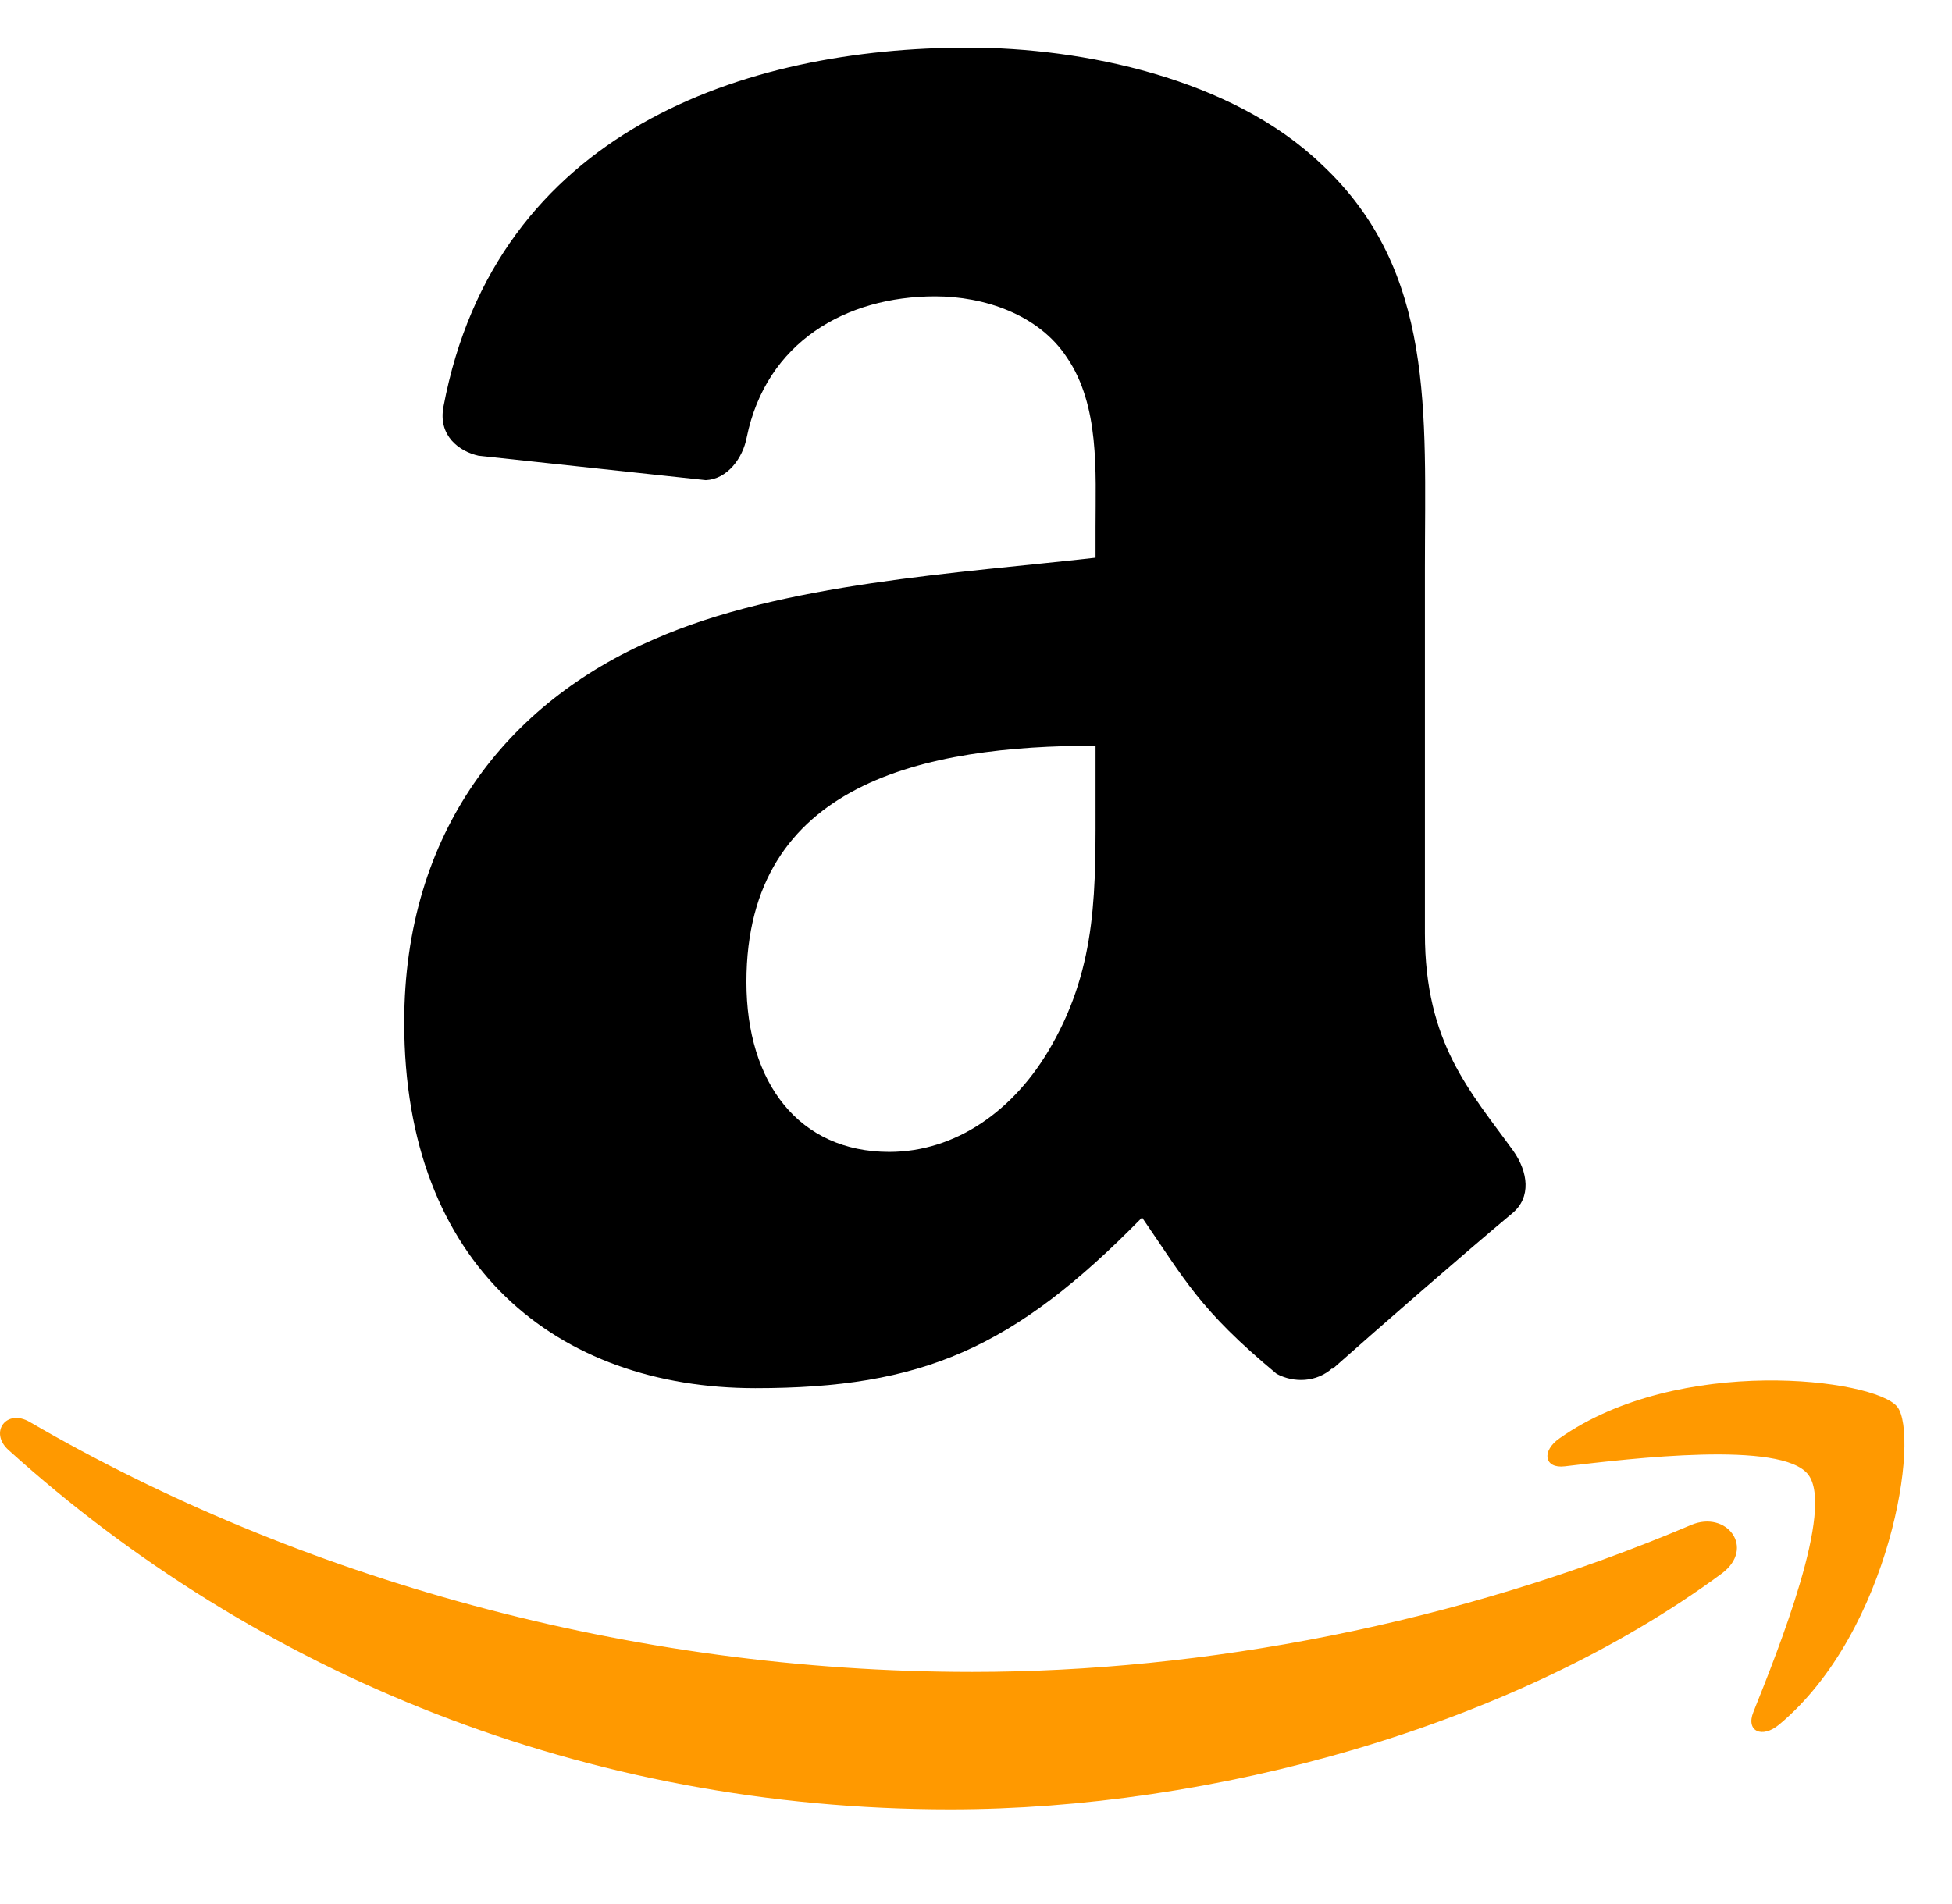
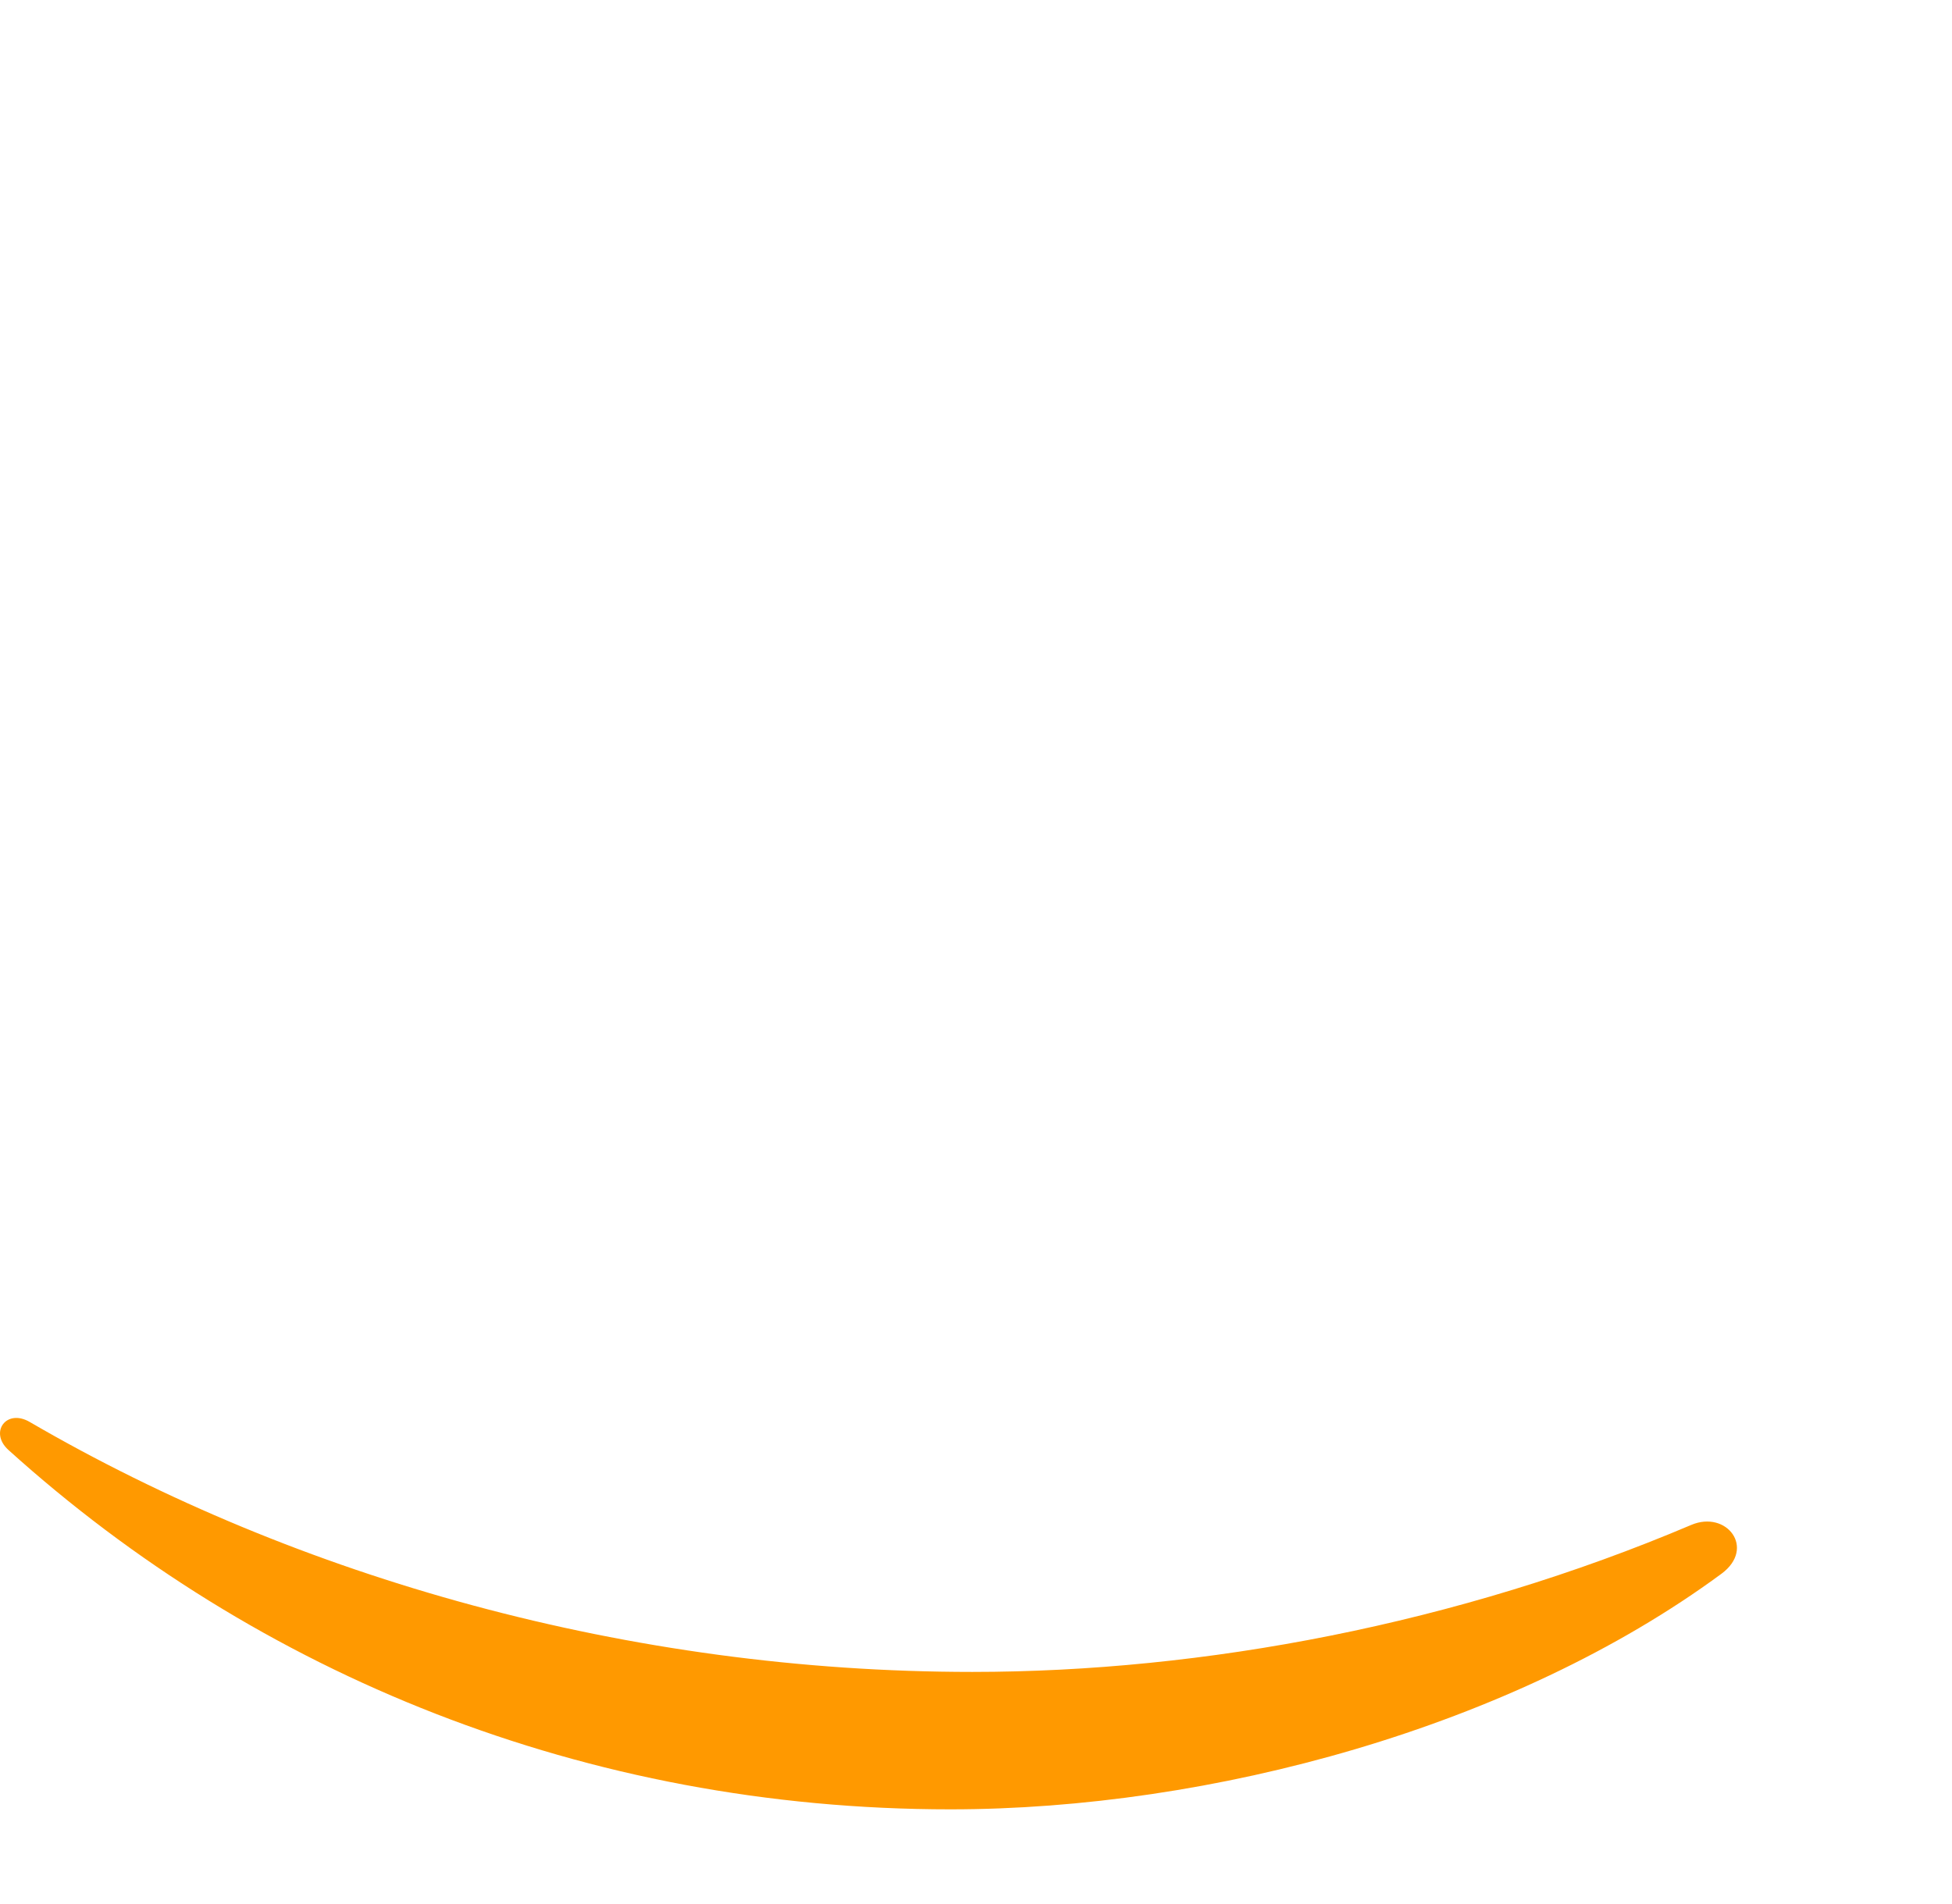
<svg xmlns="http://www.w3.org/2000/svg" width="41" height="40" viewBox="0 0 41 40" fill="none">
-   <path fill-rule="evenodd" clip-rule="evenodd" d="M23.011 16.734C23.011 18.654 23.06 20.255 22.089 21.96C21.306 23.346 20.058 24.199 18.679 24.199C16.787 24.199 15.678 22.757 15.678 20.629C15.678 16.429 19.442 15.666 23.011 15.666V16.734ZM27.981 28.746C27.655 29.037 27.184 29.058 26.816 28.863C25.181 27.505 24.883 26.874 23.988 25.578C21.285 28.337 19.365 29.162 15.865 29.162C11.713 29.162 8.49 26.604 8.49 21.482C8.49 17.483 10.653 14.758 13.744 13.428C16.42 12.249 20.155 12.041 23.011 11.716V11.078C23.011 9.907 23.101 8.52 22.408 7.508C21.812 6.6 20.661 6.226 19.643 6.226C17.764 6.226 16.094 7.189 15.685 9.186C15.602 9.629 15.276 10.066 14.825 10.087L10.05 9.574C9.648 9.484 9.197 9.158 9.315 8.541C10.41 2.747 15.65 1 20.336 1C22.734 1 25.867 1.638 27.759 3.454C30.157 5.693 29.929 8.68 29.929 11.931V19.61C29.929 21.919 30.885 22.93 31.786 24.178C32.098 24.622 32.167 25.155 31.765 25.488C30.76 26.327 28.972 27.886 27.988 28.759L27.981 28.746Z" fill="black" />
  <path fill-rule="evenodd" clip-rule="evenodd" d="M36.16 33.06C31.779 36.289 25.43 38.011 19.963 38.011C12.298 38.011 5.397 35.176 0.177 30.461C-0.233 30.09 0.134 29.585 0.626 29.874C6.26 33.152 13.227 35.124 20.423 35.124C25.276 35.124 30.614 34.12 35.523 32.036C36.265 31.721 36.885 32.522 36.16 33.06Z" fill="#FF9900" />
-   <path fill-rule="evenodd" clip-rule="evenodd" d="M37.978 30.976C37.42 30.261 34.277 30.638 32.866 30.805C32.436 30.858 32.37 30.484 32.758 30.215C35.261 28.453 39.37 28.961 39.849 29.552C40.328 30.146 39.724 34.264 37.371 36.229C37.01 36.531 36.666 36.37 36.827 35.97C37.355 34.651 38.539 31.695 37.978 30.976Z" fill="#FF9900" />
</svg>